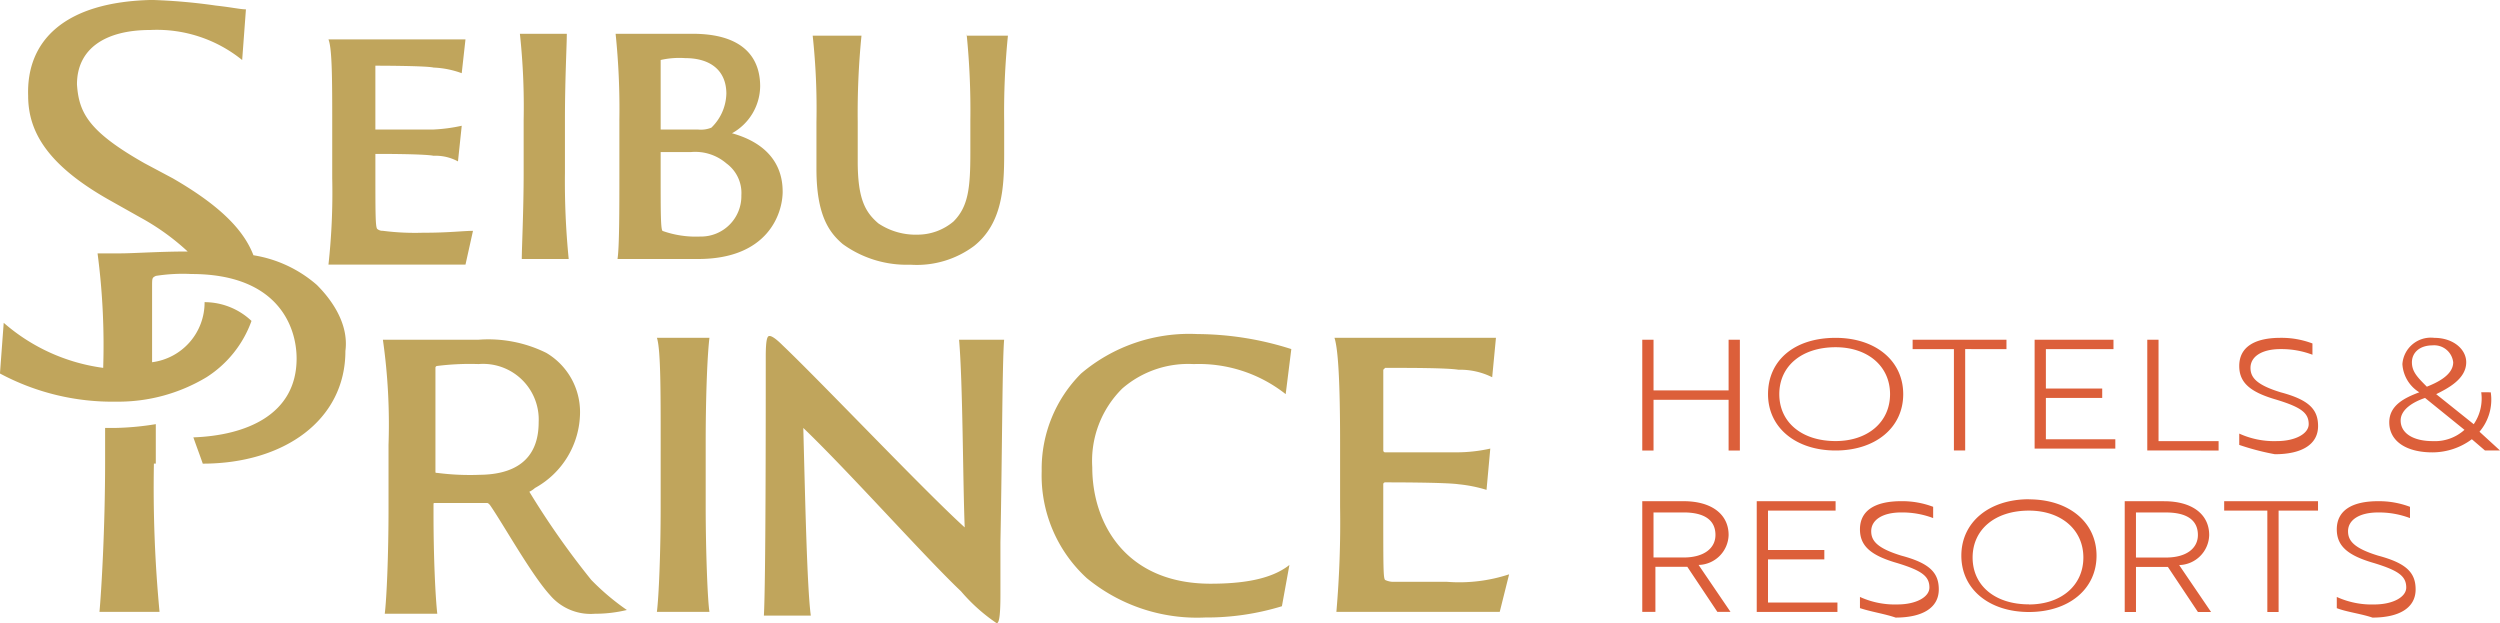
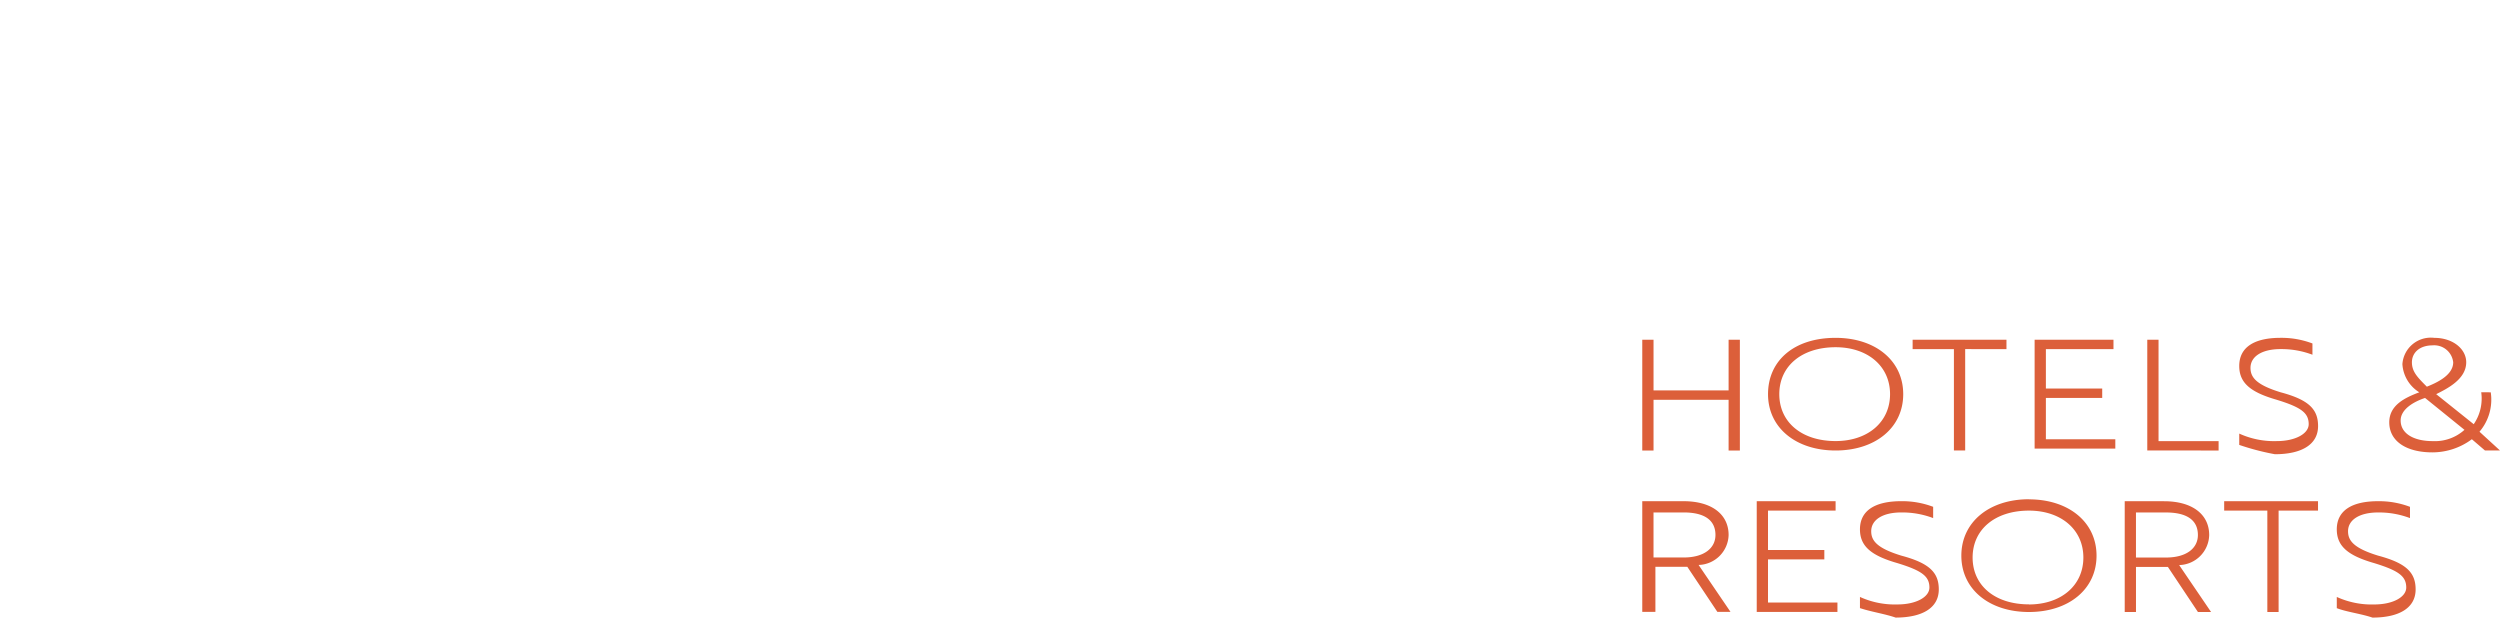
<svg xmlns="http://www.w3.org/2000/svg" height="44.25" viewBox="0 0 177.531 44.25" width="177.531">
  <path d="m98.131 36.9v-3.6h-5.331v3.6h-.8v-7.867h.8v3.6h5.331v-3.6h.8v7.867zm7.6-8c2.8 0 4.8 1.6 4.8 4s-2 4-4.8 4-4.8-1.6-4.8-4 1.869-4 4.797-4zm0 7.33c2.266 0 3.865-1.333 3.865-3.332s-1.6-3.332-3.865-3.332c-2.4 0-4 1.333-4 3.332s1.598 3.332 3.997 3.332zm9.2-6.531v7.2h-.8v-7.199h-2.932v-.666h6.664v.666zm4.931 7.2v-7.866h5.6v.667h-4.8v2.8h4v.666h-4v2.934h4.931v.666h-5.731zm8 0v-7.866h.8v7.2h4.265v.667zm6.531-.4v-.8a5.967 5.967 0 0 0 2.666.533c1.333 0 2.266-.533 2.266-1.2 0-.8-.533-1.2-2.266-1.733-1.866-.533-2.666-1.2-2.666-2.4 0-1.333 1.066-2 2.932-2a6.226 6.226 0 0 1 2.266.4v.8a6.226 6.226 0 0 0 -2.266-.4c-1.333 0-2.133.533-2.133 1.333 0 .666.4 1.2 2.133 1.733 2 .533 2.666 1.2 2.666 2.4 0 1.333-1.2 2-3.065 2a17.755 17.755 0 0 1 -2.542-.665zm17.86-3.732a3.511 3.511 0 0 1 -.8 2.8l1.457 1.333h-1.066l-.933-.8a4.7 4.7 0 0 1 -2.8.933c-1.866 0-3.065-.8-3.065-2.133 0-1.2 1.066-1.733 2.133-2.133a2.524 2.524 0 0 1 -1.2-2 2.023 2.023 0 0 1 2.266-1.866c1.333 0 2.266.8 2.266 1.733 0 1.2-1.333 1.866-2.133 2.266l2.666 2.133a3.217 3.217 0 0 0 .533-2.266zm-4.665.4c-.8.267-1.733.8-1.733 1.6 0 .933.933 1.466 2.266 1.466a3.135 3.135 0 0 0 2.266-.8zm.133-.8c.666-.267 1.866-.8 1.866-1.733a1.357 1.357 0 0 0 -1.466-1.2c-.933 0-1.466.533-1.466 1.2s.39 1.066 1.057 1.731zm-52.789 8.133c2 0 3.2.933 3.2 2.4a2.186 2.186 0 0 1 -2.132 2.127l2.266 3.332h-.933l-2.133-3.199h-2.267v3.2h-.933v-7.86zm-2.133.666v3.332h2.133c1.466 0 2.266-.666 2.266-1.6 0-1.066-.8-1.6-2.266-1.6h-2.132zm7.33 7.2v-7.866h5.6v.666h-4.8v2.8h4v.666h-4v3.065h4.931v.666zm7.33-.267v-.8a5.967 5.967 0 0 0 2.666.533c1.333 0 2.266-.533 2.266-1.2 0-.8-.533-1.2-2.266-1.733-1.866-.533-2.666-1.2-2.666-2.4 0-1.333 1.066-2 2.932-2a6.226 6.226 0 0 1 2.266.4v.8a6.226 6.226 0 0 0 -2.266-.4c-1.333 0-2.133.533-2.133 1.333 0 .666.4 1.2 2.133 1.733 2 .533 2.666 1.2 2.666 2.4 0 1.333-1.2 2-3.065 2-.799-.273-1.732-.406-2.531-.672zm12-7.73c2.8 0 4.8 1.6 4.8 4s-2 4-4.8 4-4.8-1.6-4.8-4 1.998-4.007 4.797-4.007zm0 7.464c2.266 0 3.865-1.333 3.865-3.332s-1.6-3.332-3.865-3.332c-2.4 0-4 1.333-4 3.332s1.598 3.325 3.997 3.325zm9.6-7.33c2 0 3.2.933 3.2 2.4a2.186 2.186 0 0 1 -2.133 2.133l2.266 3.332h-.933l-2.133-3.2h-2.266v3.2h-.8v-7.868h2.8zm-2 .666v3.332h2.132c1.466 0 2.266-.666 2.266-1.6 0-1.066-.8-1.6-2.266-1.6h-2.132zm10.129 0v7.2h-.8v-7.2h-3.065v-.669h6.664v.666zm4.132 6.931v-.8a5.967 5.967 0 0 0 2.666.533c1.333 0 2.266-.533 2.266-1.2 0-.8-.533-1.2-2.266-1.733-1.866-.533-2.666-1.2-2.666-2.4 0-1.333 1.066-2 2.932-2a6.226 6.226 0 0 1 2.266.4v.8a6.226 6.226 0 0 0 -2.266-.4c-1.333 0-2.133.533-2.133 1.333 0 .666.4 1.2 2.133 1.733 2 .533 2.666 1.2 2.666 2.4 0 1.333-1.2 2-3.065 2-.806-.274-1.872-.407-2.539-.673z" fill="#dc5f3a" transform="translate(24.621 -4.909)" />
-   <path d="m15.429 43.821a93.843 93.843 0 0 0 .4 10.529h-4.265c.133-1.466.4-5.864.4-10.663v-2.4h.8a19.884 19.884 0 0 0 2.8-.267v2.8zm11.6-12.662a9 9 0 0 0 -4.532-2.133c-.666-1.733-2.266-3.465-5.731-5.465l-2-1.066c-4-2.266-4.665-3.6-4.8-5.6 0-2.532 2-3.865 5.2-3.865a9.629 9.629 0 0 1 6.531 2.133l.267-3.6c-.4 0-.933-.133-2.133-.267a40.948 40.948 0 0 0 -4.532-.4c-6.264.133-8.93 2.932-8.8 6.8 0 2.532 1.333 4.931 5.864 7.464l2.133 1.2a16.68 16.68 0 0 1 3.332 2.4c-2 0-3.865.133-4.8.133h-1.6a50.038 50.038 0 0 1 .4 8.13 13.434 13.434 0 0 1 -7.064-3.2l-.267 3.6a16.93 16.93 0 0 0 8.263 2 12.159 12.159 0 0 0 6.4-1.733 7.9 7.9 0 0 0 3.2-4 4.862 4.862 0 0 0 -3.332-1.333 4.274 4.274 0 0 1 -3.728 4.266v-5.331c0-.666 0-.666.267-.8a12.3 12.3 0 0 1 2.532-.133c6.131 0 7.464 3.732 7.464 6 0 4-3.6 5.465-7.33 5.6.133.4.533 1.466.666 1.866 5.731 0 10.129-3.065 10.129-8 .262-2.001-1.07-3.733-2.003-4.666zm24.386 15.727c0 3.332-.133 6.4-.267 7.464h3.732c-.133-.8-.267-4.4-.267-7.464v-4.532c0-3.6.133-6.4.267-7.464h-3.731c.267.8.267 3.732.267 7.464zm51.98 5.331a1.379 1.379 0 0 1 -.533-.133c-.133-.133-.133-.8-.133-5.331v-1.466a.131.131 0 0 1 .133-.133c.533 0 4.265 0 5.2.133a10.017 10.017 0 0 1 2 .4l.267-2.932a11 11 0 0 1 -2.4.267h-5.065a.131.131 0 0 1 -.133-.133v-5.733l.133-.133c1.733 0 4.4 0 5.2.133a5.121 5.121 0 0 1 2.4.533l.267-2.8h-11.468c.267.8.4 3.2.4 7.464v4.532a73.544 73.544 0 0 1 -.263 7.465h11.6l.666-2.666a11.308 11.308 0 0 1 -4.4.533zm-54.379 2a9.57 9.57 0 0 1 -2.266.267 3.782 3.782 0 0 1 -3.2-1.333c-1.333-1.466-3.332-5.065-4.265-6.4-.133-.133-.133-.133-.267-.133h-3.6c-.133 0-.133 0-.133.133v.666c0 3.065.133 5.864.267 7.064h-3.729c.133-1.066.267-4.132.267-7.464v-4.529a42.43 42.43 0 0 0 -.4-7.464h6.8a9.268 9.268 0 0 1 4.8.933 4.876 4.876 0 0 1 2.4 4.265 6.16 6.16 0 0 1 -3.2 5.331 1.649 1.649 0 0 1 -.4.267 57.662 57.662 0 0 0 4.4 6.264 17.057 17.057 0 0 0 2.526 2.133zm-10.529-9.6c2.4 0 4.265-.933 4.265-3.732a3.951 3.951 0 0 0 -4.265-4.132 18.818 18.818 0 0 0 -2.932.133.131.131 0 0 0 -.133.133v7.33c0 .133 0 .133.133.133a17.951 17.951 0 0 0 2.932.138zm51.58 10.133a18.253 18.253 0 0 0 5.465-.8l.533-2.932c-1.333 1.066-3.465 1.333-5.6 1.333-6 0-8.4-4.265-8.4-8.263a7.231 7.231 0 0 1 2.133-5.6 7.14 7.14 0 0 1 5.065-1.733 9.946 9.946 0 0 1 6.537 2.134l.4-3.2a22.2 22.2 0 0 0 -6.664-1.066 11.868 11.868 0 0 0 -8.263 2.8 9.578 9.578 0 0 0 -2.8 6.931 9.888 9.888 0 0 0 3.2 7.6 12.321 12.321 0 0 0 8.394 2.796zm-14.261-19.726h-3.2c.267 3.065.267 10 .4 13.328-2.8-2.532-10.129-10.263-12.928-12.928-.533-.533-.8-.666-.933-.666s-.267.133-.267 1.466c0 4.532 0 15.994-.133 18.393h3.332c-.267-2-.4-8.263-.533-13.328 3.332 3.2 8.663 9.2 11.2 11.6a12.6 12.6 0 0 0 2.532 2.266c.133 0 .267-.267.267-2v-3.737c.129-6.664.129-12.795.263-14.394zm-41.184-7.6a17.951 17.951 0 0 1 -2.932-.133.584.584 0 0 1 -.4-.133c-.133-.133-.133-1.066-.133-4.265v-1.064c.533 0 3.465 0 4.132.133a3.334 3.334 0 0 1 1.733.4l.267-2.532a11.739 11.739 0 0 1 -2 .267h-4.133v-4.532s3.6 0 4.132.133a6.578 6.578 0 0 1 2 .4l.267-2.4h-9.73c.267.666.267 2.932.267 6.131v3.732a46.769 46.769 0 0 1 -.267 6.131h9.73l.533-2.4c-.667.002-1.734.135-3.466.135zm25.457-2.932c0 1.6-1.066 4.8-6 4.8h-5.729c.133-.8.133-3.6.133-6.131v-3.731a51.9 51.9 0 0 0 -.267-6.131h5.465c4.4 0 4.8 2.532 4.8 3.732a3.864 3.864 0 0 1 -2 3.332c2.398.666 3.597 2.137 3.597 4.132zm-2.932.267a2.6 2.6 0 0 0 -1.067-2.259 3.393 3.393 0 0 0 -2.532-.8h-2.133v1.466c0 2.8 0 4 .133 4.132a7.067 7.067 0 0 0 2.666.4 2.87 2.87 0 0 0 2.932-2.937zm-1.066-7.2c0-1.6-1.066-2.532-2.932-2.532a6.014 6.014 0 0 0 -1.733.133v4.94h2.666a1.976 1.976 0 0 0 .933-.133 3.471 3.471 0 0 0 1.065-2.403zm17.059-4.259a53.726 53.726 0 0 1 .267 6.131v2.269c0 2.532-.133 3.865-1.2 4.931a3.958 3.958 0 0 1 -2.532.933 4.76 4.76 0 0 1 -2.8-.8c-.933-.8-1.466-1.733-1.466-4.4v-2.8a55.624 55.624 0 0 1 .267-6.131h-3.465a48.423 48.423 0 0 1 .267 6.131v3.336c0 3.332.933 4.532 1.866 5.331a7.742 7.742 0 0 0 4.8 1.466 6.806 6.806 0 0 0 4.532-1.333c2-1.6 2.133-4.132 2.133-6.531v-2.27a53.726 53.726 0 0 1 .267-6.131h-2.936zm-31.454 9.862c0 2.666-.133 5.331-.133 6.131h3.332a55.625 55.625 0 0 1 -.267-6.131v-3.732c0-2.932.133-5.331.133-6.131h-3.332a48.423 48.423 0 0 1 .267 6.131z" fill="#c0a55c" transform="translate(-4.5 -10.9)" />
</svg>